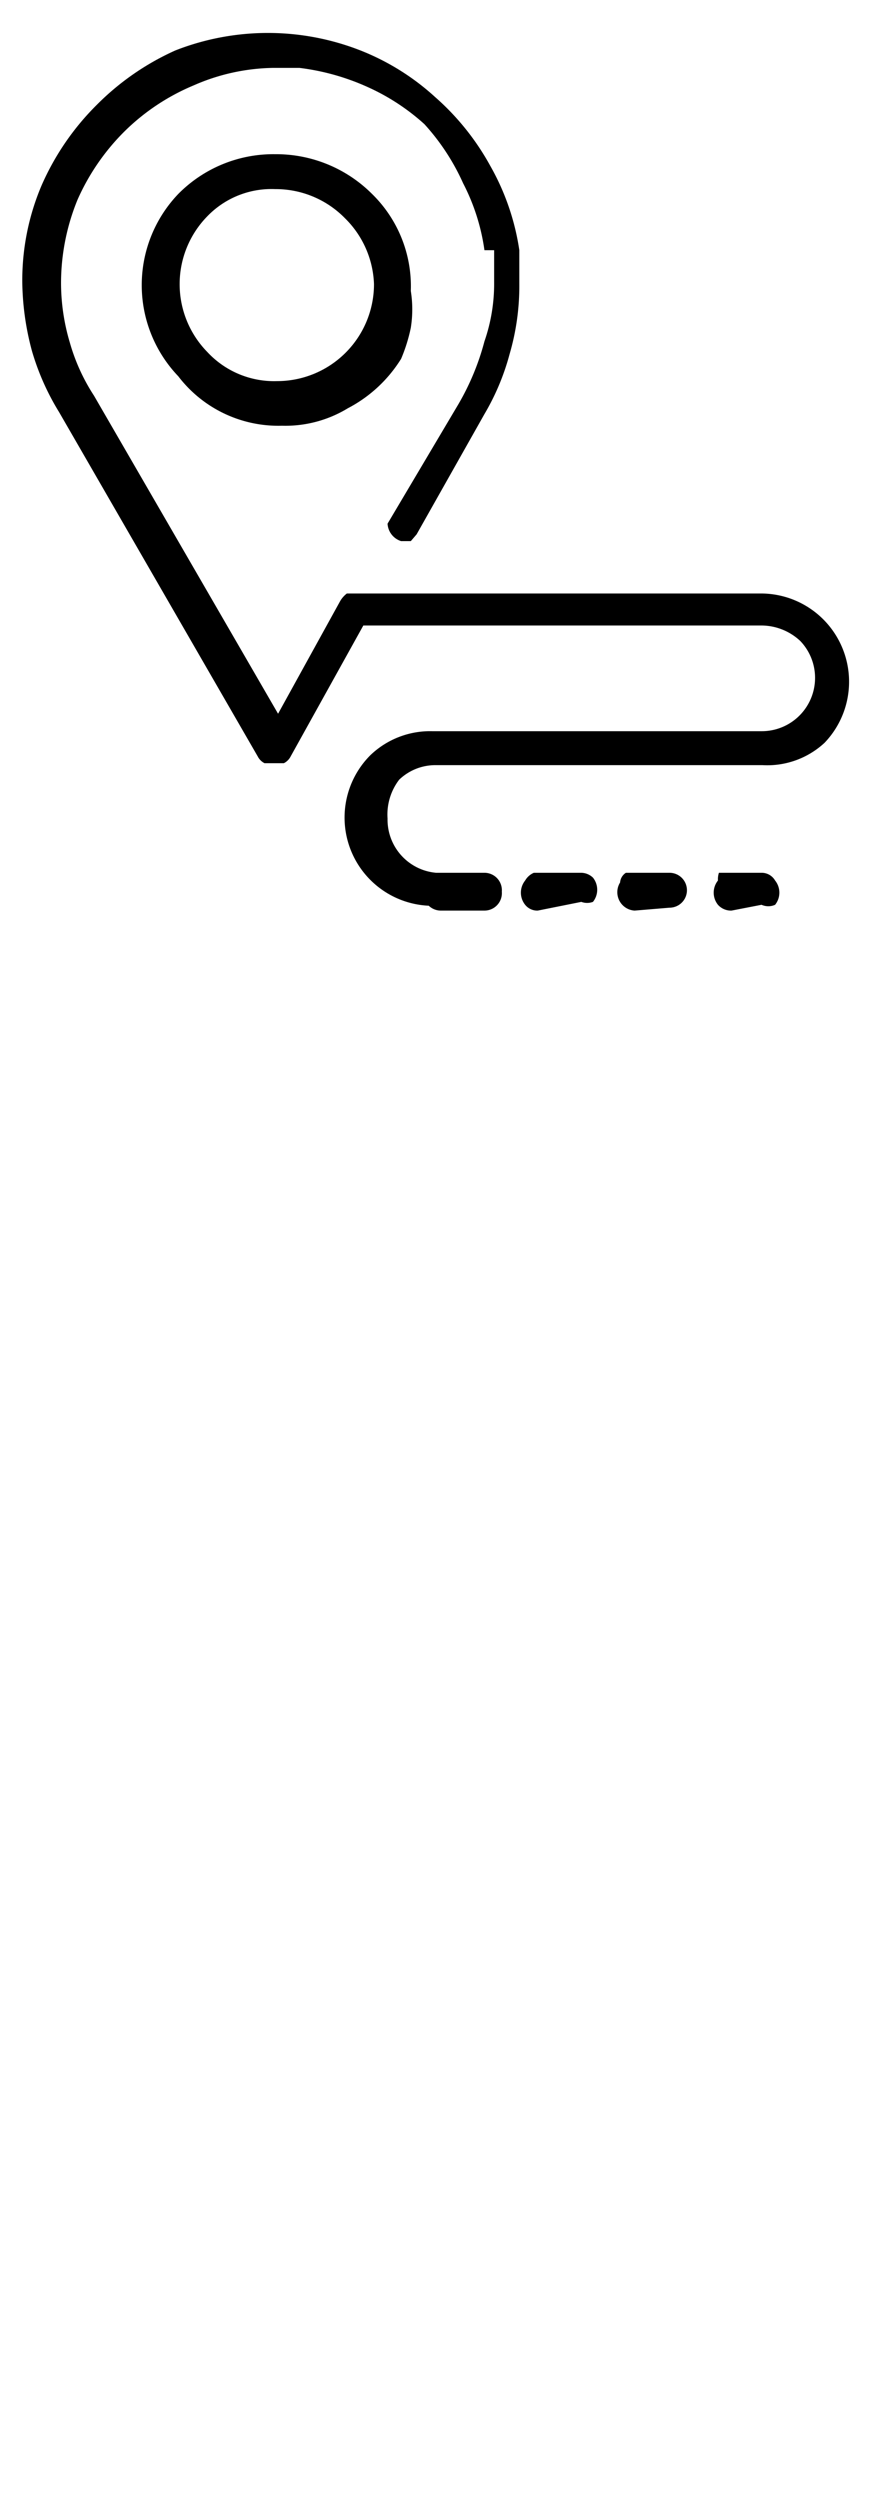
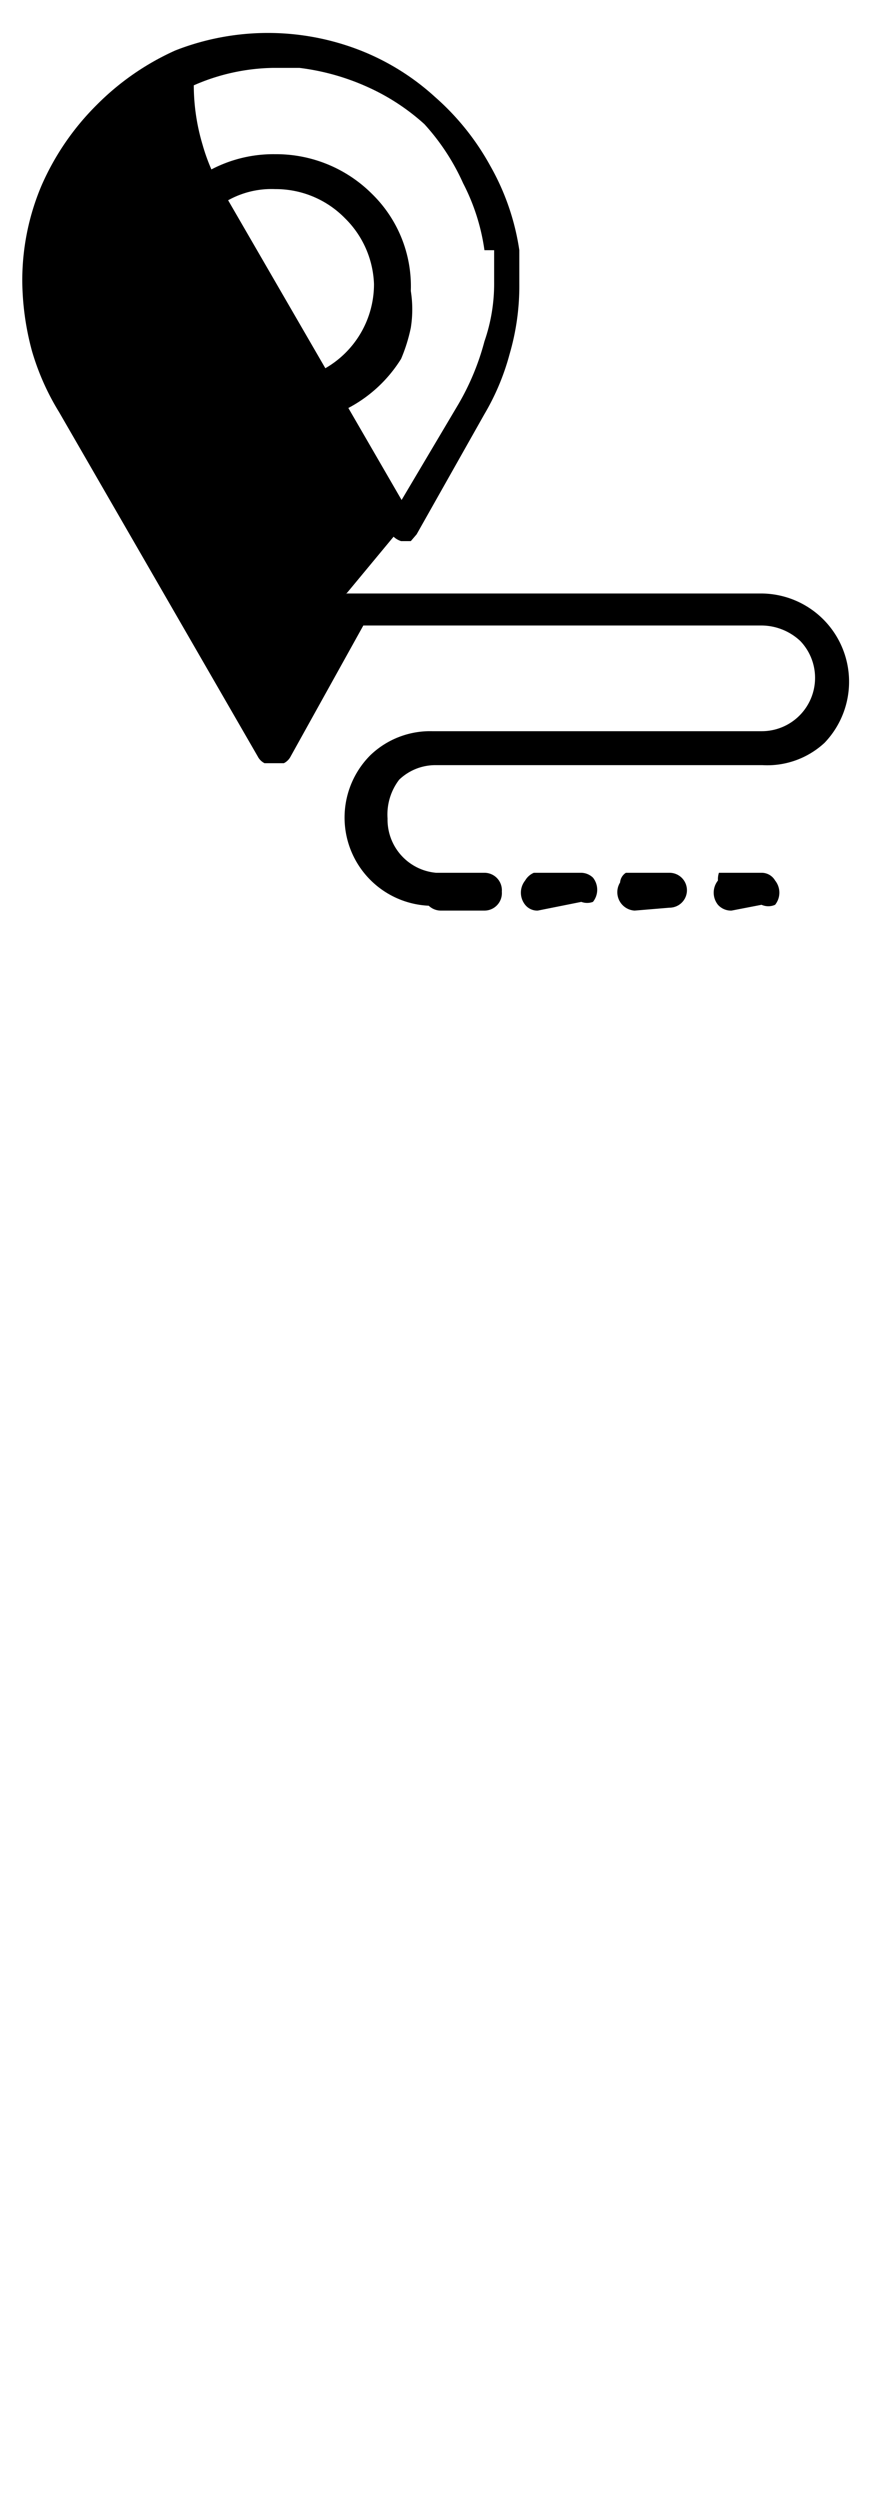
<svg xmlns="http://www.w3.org/2000/svg" id="Layer_1" data-name="Layer 1" viewBox="0 0 9 25.78">
-   <path d="M4.5,9.34a.91.91,0,0,1-.68-1.55.89.89,0,0,1,.64-.25h3.4a.55.55,0,0,0,.4-.93.59.59,0,0,0-.4-.16H3.75L3,7.8a.16.16,0,0,1-.07.07H2.73a.16.16,0,0,1-.07-.07L.61,4.25a2.57,2.57,0,0,1-.28-.63,2.83,2.83,0,0,1-.1-.71h0a2.5,2.5,0,0,1,.2-1A2.69,2.69,0,0,1,1,1.08,2.7,2.7,0,0,1,1.81.52a2.62,2.62,0,0,1,1.91,0A2.5,2.5,0,0,1,4.49,1a2.62,2.62,0,0,1,.57.71,2.5,2.5,0,0,1,.3.87h0v.35a2.5,2.5,0,0,1-.1.72A2.47,2.47,0,0,1,5,4.27H5L4.3,5.51l-.06.07h-.1A.2.2,0,0,1,4,5.4H4l.73-1.23A2.59,2.59,0,0,0,5,3.52a1.81,1.81,0,0,0,.1-.61V2.58H5a2.14,2.14,0,0,0-.22-.69,2.3,2.3,0,0,0-.4-.61A2.24,2.24,0,0,0,3.8.9,2.42,2.42,0,0,0,3.09.7H2.82A2.11,2.11,0,0,0,2,.88a2.25,2.25,0,0,0-.71.47,2.31,2.31,0,0,0-.49.71,2.27,2.27,0,0,0-.17.86h0a2.15,2.15,0,0,0,.09.61,2,2,0,0,0,.25.55l1.9,3.28L3.51,6.2a.27.27,0,0,1,.07-.08H7.86a.91.91,0,0,1,.65,1.54h0a.87.87,0,0,1-.64.23H4.5a.54.54,0,0,0-.38.15A.59.59,0,0,0,4,8.44.55.55,0,0,0,4.5,9H5a.18.18,0,0,1,0,.36ZM1.84,3.88A1.36,1.36,0,0,1,1.84,2a1.38,1.38,0,0,1,1-.41,1.4,1.4,0,0,1,1,.41,1.33,1.33,0,0,1,.4,1,1.21,1.21,0,0,1,0,.38,1.7,1.7,0,0,1-.1.32h0a1.42,1.42,0,0,1-.55.51,1.24,1.24,0,0,1-.68.18A1.3,1.3,0,0,1,1.84,3.88Zm.3-1.65a1,1,0,0,0,0,1.4.94.94,0,0,0,.72.3,1,1,0,0,0,1-1h0a1,1,0,0,0-.3-.68,1,1,0,0,0-.72-.3A.92.92,0,0,0,2.14,2.23ZM4.55,9.39a.18.18,0,0,1,0-.36H5a.18.18,0,1,1,0,.36Zm1,0a.16.16,0,0,1-.13-.06.2.2,0,0,1,0-.25A.19.19,0,0,1,5.51,9H6a.18.18,0,0,1,.12.05.2.2,0,0,1,0,.25.17.17,0,0,1-.12,0Zm1,0a.19.19,0,0,1-.15-.29l0,0A.13.13,0,0,1,6.46,9h.45a.18.18,0,1,1,0,.36Zm1,0a.18.18,0,0,1-.14-.06.2.2,0,0,1,0-.25A.22.22,0,0,1,7.42,9h.44A.16.16,0,0,1,8,9.08a.2.2,0,0,1,0,.25.17.17,0,0,1-.14,0Z" />
+   <path d="M4.5,9.34a.91.91,0,0,1-.68-1.55.89.89,0,0,1,.64-.25h3.4a.55.55,0,0,0,.4-.93.59.59,0,0,0-.4-.16H3.75L3,7.8a.16.16,0,0,1-.07.07H2.73a.16.16,0,0,1-.07-.07L.61,4.25a2.57,2.57,0,0,1-.28-.63,2.83,2.83,0,0,1-.1-.71h0a2.5,2.5,0,0,1,.2-1A2.69,2.69,0,0,1,1,1.08,2.7,2.7,0,0,1,1.81.52a2.62,2.62,0,0,1,1.91,0A2.5,2.5,0,0,1,4.49,1a2.62,2.62,0,0,1,.57.71,2.5,2.5,0,0,1,.3.87h0v.35a2.5,2.5,0,0,1-.1.72A2.47,2.47,0,0,1,5,4.27H5L4.3,5.51l-.06.07h-.1A.2.2,0,0,1,4,5.4H4l.73-1.23A2.59,2.59,0,0,0,5,3.52a1.81,1.81,0,0,0,.1-.61V2.58H5a2.14,2.14,0,0,0-.22-.69,2.3,2.3,0,0,0-.4-.61A2.24,2.24,0,0,0,3.8.9,2.42,2.42,0,0,0,3.09.7H2.82A2.11,2.11,0,0,0,2,.88h0a2.15,2.15,0,0,0,.09.61,2,2,0,0,0,.25.55l1.9,3.28L3.51,6.2a.27.27,0,0,1,.07-.08H7.86a.91.91,0,0,1,.65,1.54h0a.87.87,0,0,1-.64.23H4.5a.54.54,0,0,0-.38.15A.59.59,0,0,0,4,8.44.55.55,0,0,0,4.5,9H5a.18.18,0,0,1,0,.36ZM1.84,3.88A1.36,1.36,0,0,1,1.84,2a1.38,1.38,0,0,1,1-.41,1.4,1.4,0,0,1,1,.41,1.33,1.33,0,0,1,.4,1,1.21,1.21,0,0,1,0,.38,1.7,1.7,0,0,1-.1.32h0a1.42,1.42,0,0,1-.55.51,1.24,1.24,0,0,1-.68.18A1.3,1.3,0,0,1,1.84,3.88Zm.3-1.65a1,1,0,0,0,0,1.4.94.94,0,0,0,.72.3,1,1,0,0,0,1-1h0a1,1,0,0,0-.3-.68,1,1,0,0,0-.72-.3A.92.92,0,0,0,2.14,2.23ZM4.55,9.39a.18.18,0,0,1,0-.36H5a.18.18,0,1,1,0,.36Zm1,0a.16.16,0,0,1-.13-.06.2.2,0,0,1,0-.25A.19.19,0,0,1,5.51,9H6a.18.18,0,0,1,.12.05.2.2,0,0,1,0,.25.17.17,0,0,1-.12,0Zm1,0a.19.19,0,0,1-.15-.29l0,0A.13.13,0,0,1,6.46,9h.45a.18.18,0,1,1,0,.36Zm1,0a.18.18,0,0,1-.14-.06.2.2,0,0,1,0-.25A.22.22,0,0,1,7.42,9h.44A.16.16,0,0,1,8,9.08a.2.2,0,0,1,0,.25.17.17,0,0,1-.14,0Z" />
</svg>